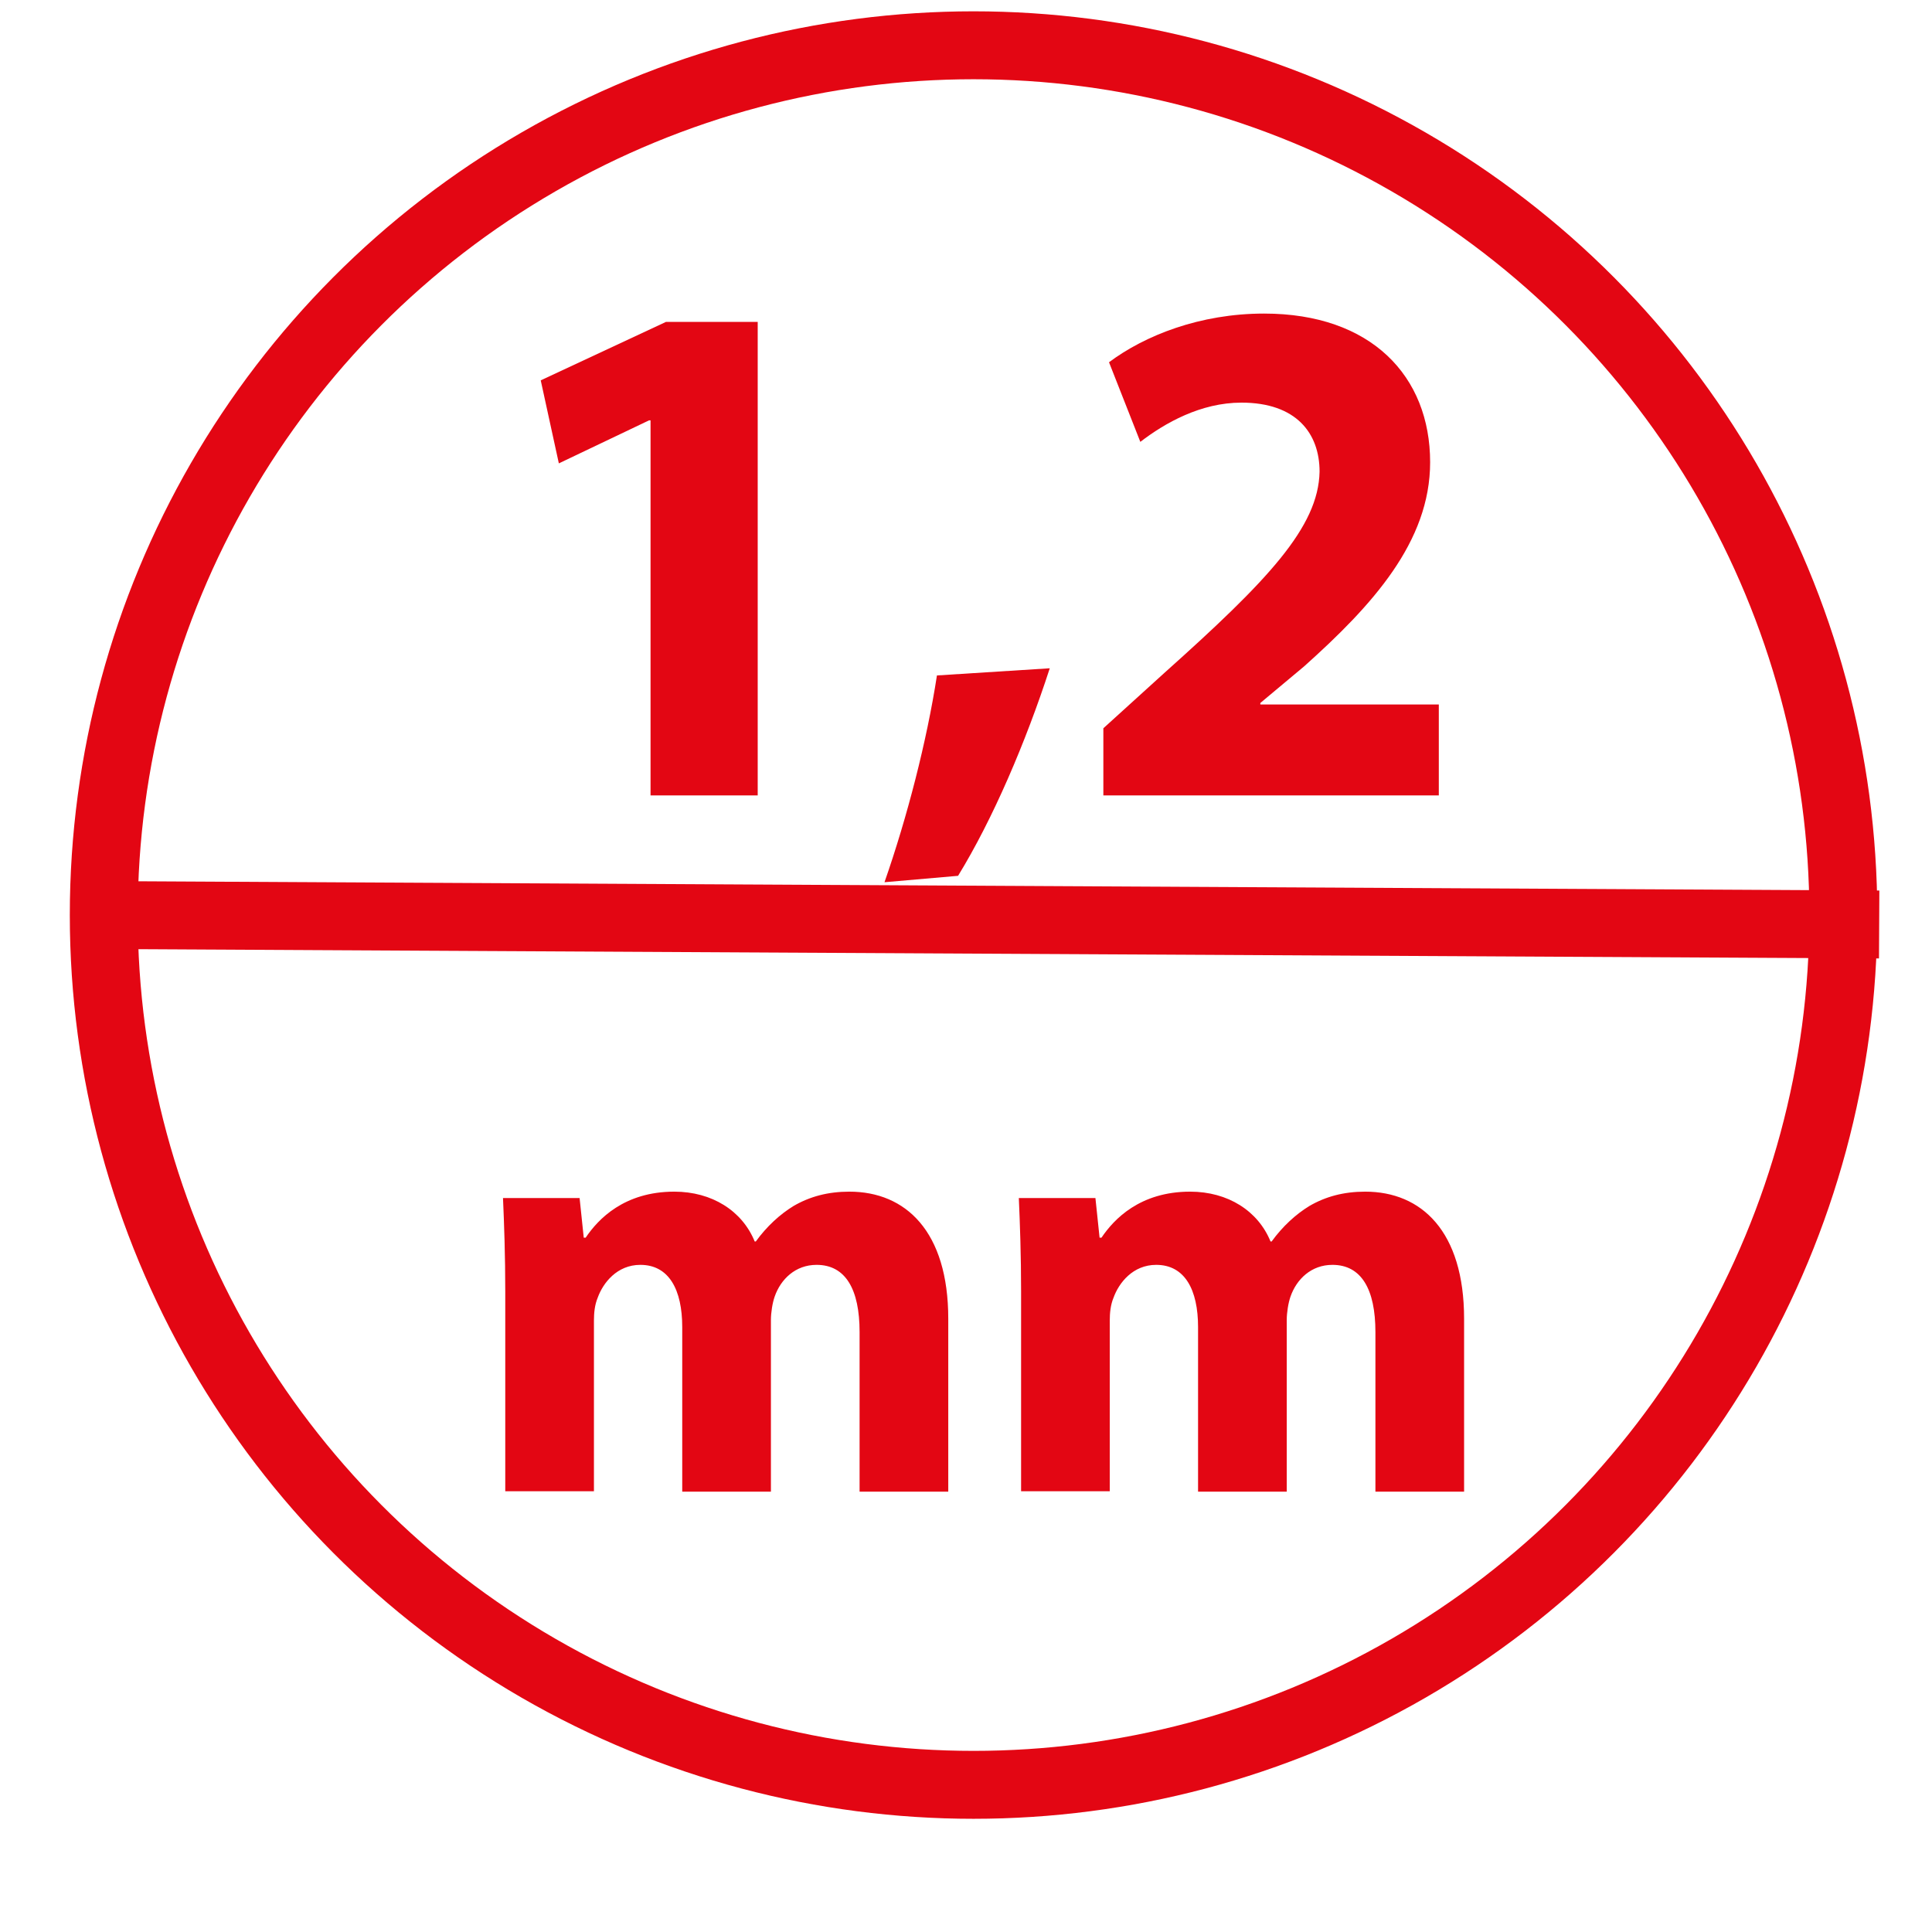
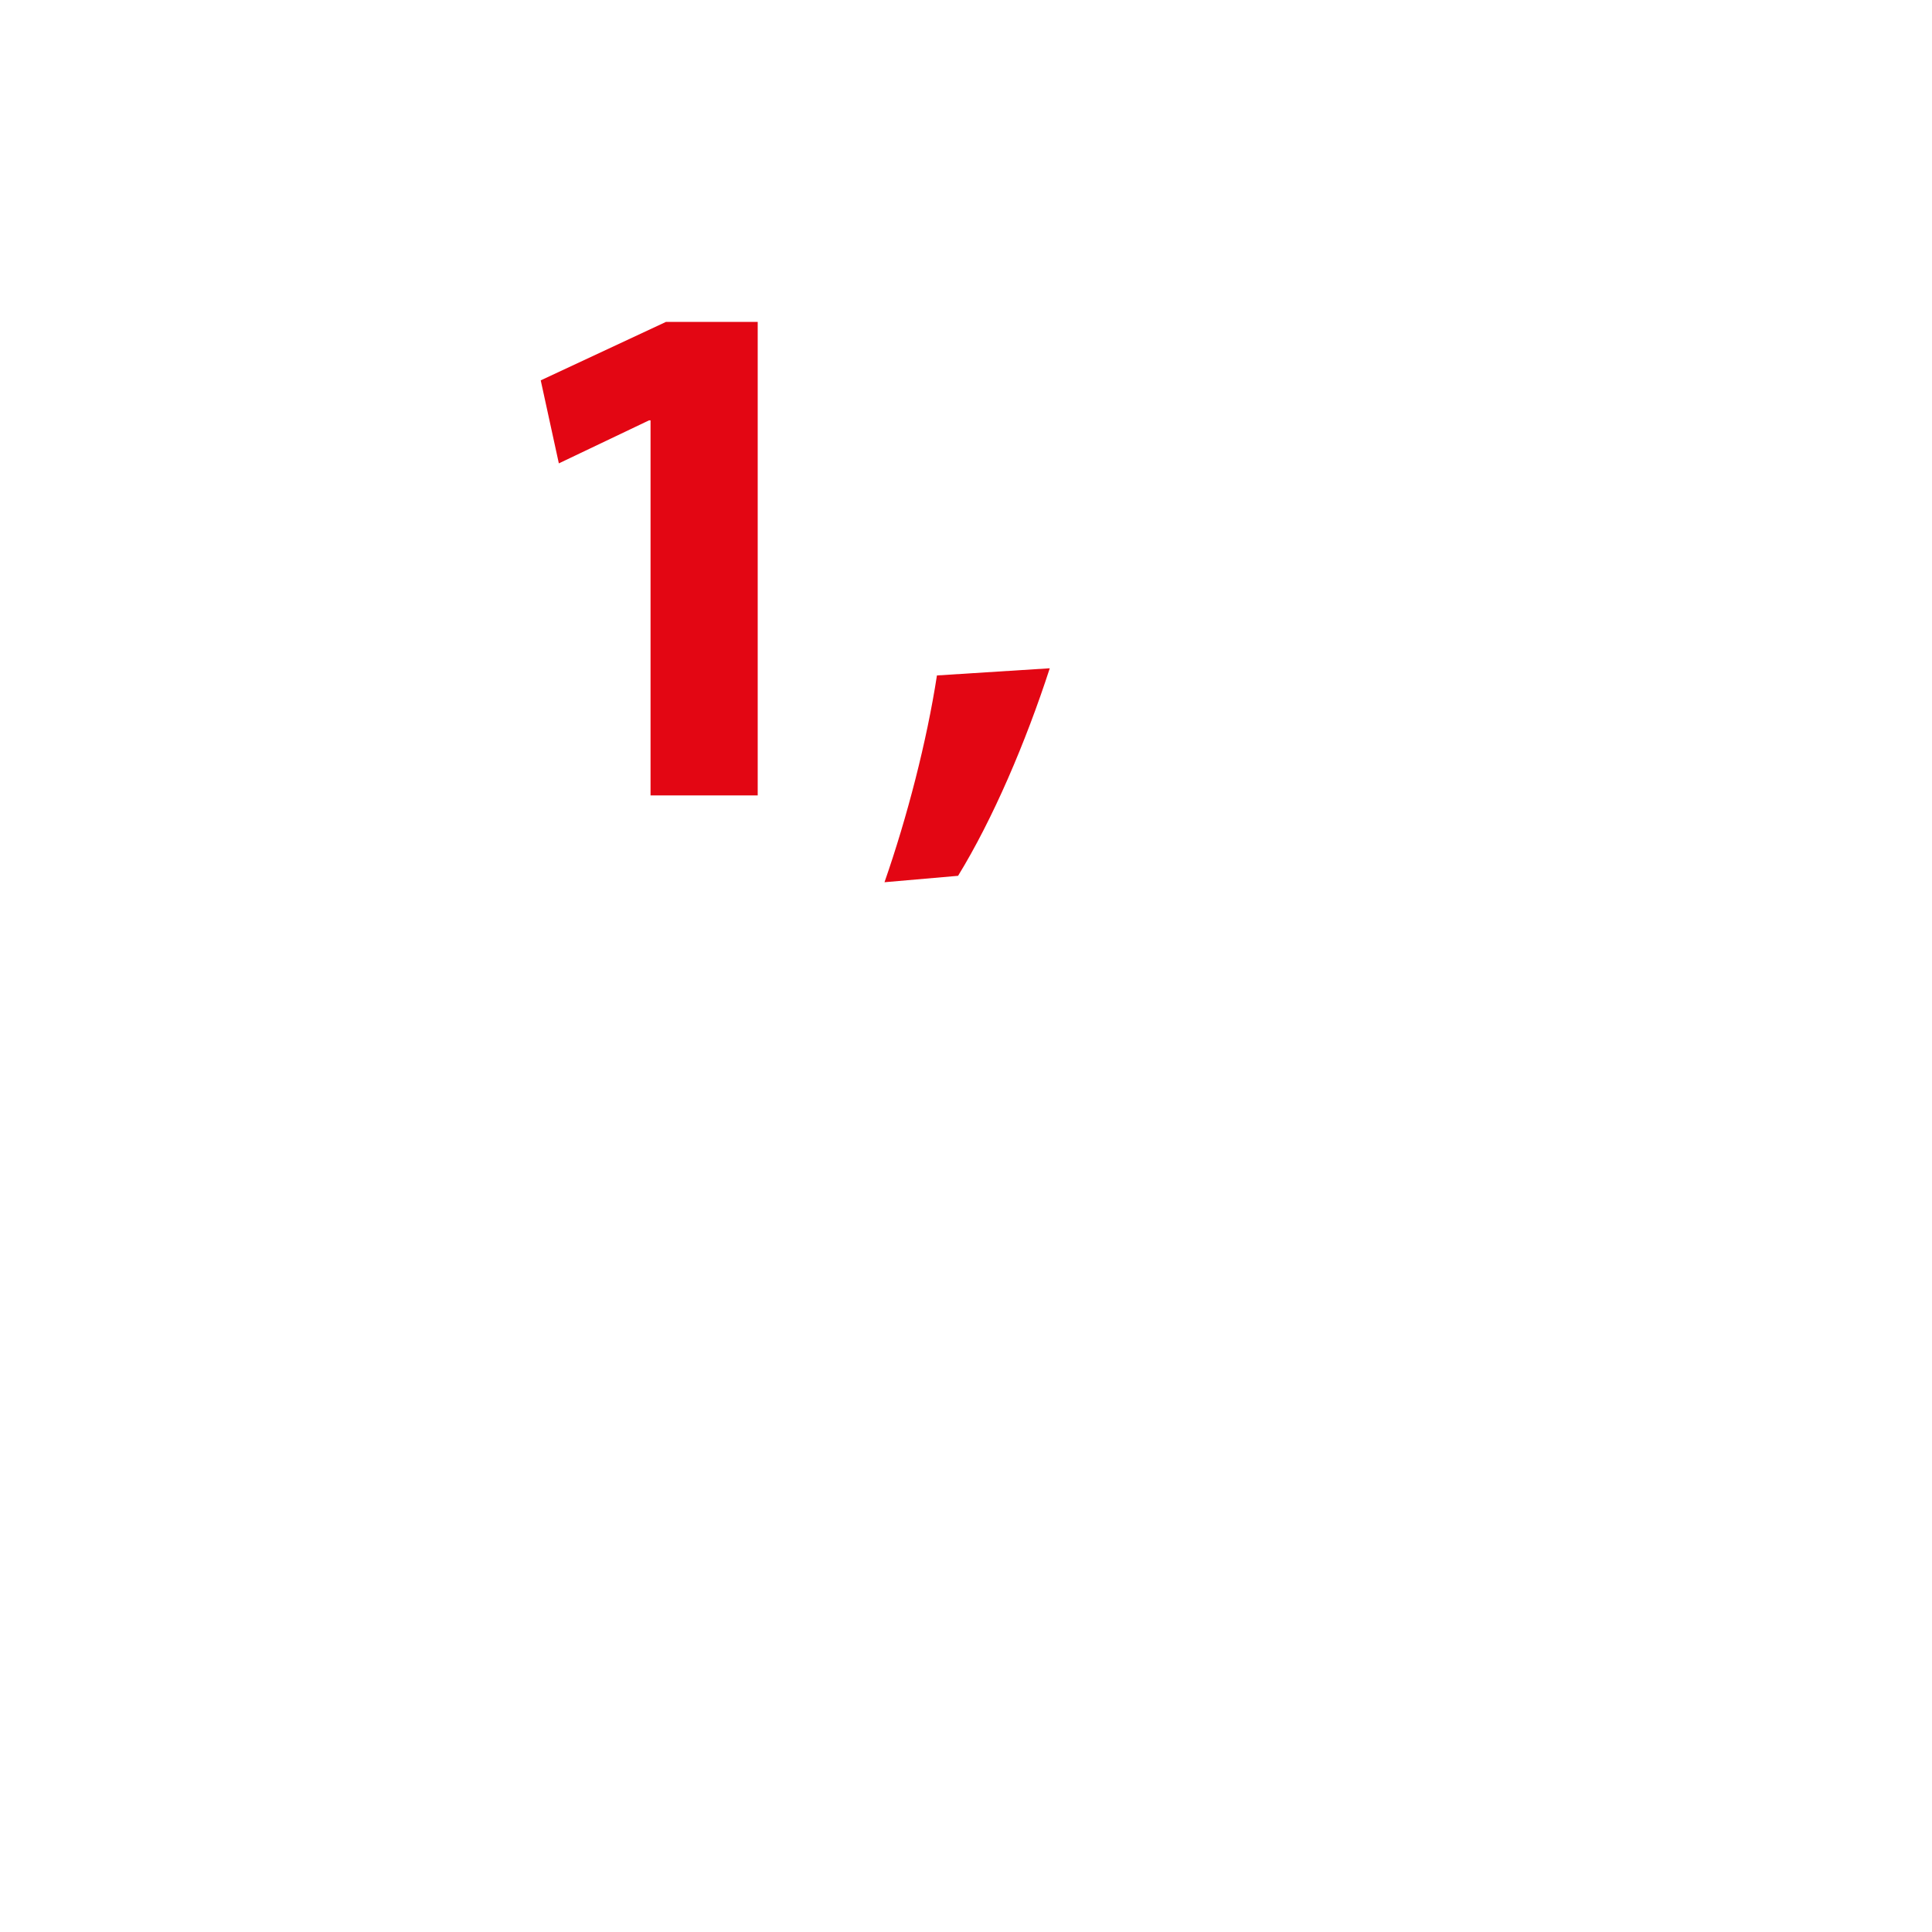
<svg xmlns="http://www.w3.org/2000/svg" version="1.1" id="Camada_1" x="0px" y="0px" viewBox="0 0 512 512" style="enable-background:new 0 0 512 512;" xml:space="preserve">
  <style type="text/css">
	.st0{fill:none;stroke:#E30613;stroke-width:18;stroke-miterlimit:10;}
	.st1{fill:#E30613;}
</style>
  <g id="Camada_x0020_1">
-     <circle class="st0" cx="258" cy="242.5" r="230.5" />
-     <line class="st0" x1="27.5" y1="242.5" x2="498" y2="245" />
    <g>
      <path class="st1" d="M172.4,111.4h-0.4l-23.9,11.4l-4.8-22l33.2-15.5h24.3v125.5h-28.4V111.4z" />
      <path class="st1" d="M234.4,233.8c6-17.2,11.2-37.3,13.9-54.8l29.9-1.9c-6.4,19.7-15.1,40-24.3,55L234.4,233.8z" />
-       <path class="st1" d="M292.4,210.8v-17.8l16.2-14.7c27.4-24.5,40.8-38.6,41.1-53.3c0-10.2-6.2-18.3-20.7-18.3    c-10.8,0-20.3,5.4-26.8,10.4l-8.3-21.1c9.5-7.1,24.1-12.9,41.1-12.9c28.4,0,44,16.6,44,39.4c0,21.1-15.3,37.9-33.4,54.1l-11.6,9.7    v0.4h47.3v24.1H292.4z" />
    </g>
    <g>
-       <path class="st1" d="M133.9,342.3c0-9.7-0.3-18-0.6-24.8h20.3l1.1,10.5h0.5c3.3-4.9,10.2-12.2,23.5-12.2c10,0,18,5.1,21.3,13.2    h0.3c2.9-4,6.4-7.2,10-9.4c4.3-2.5,9.1-3.8,14.8-3.8c14.9,0,26.2,10.5,26.2,33.7v45.8h-23.5v-42.3c0-11.3-3.7-17.8-11.4-17.8    c-5.6,0-9.5,3.8-11.1,8.4c-0.6,1.7-1,4.3-1,6.2v45.5h-23.5v-43.6c0-9.9-3.5-16.5-11.1-16.5c-6.2,0-9.9,4.8-11.3,8.7    c-0.8,1.9-1,4.1-1,6v45.3h-23.5V342.3z" />
-       <path class="st1" d="M270.6,342.3c0-9.7-0.3-18-0.6-24.8h20.3l1.1,10.5h0.5c3.3-4.9,10.2-12.2,23.5-12.2c10,0,18,5.1,21.3,13.2    h0.3c2.9-4,6.4-7.2,10-9.4c4.3-2.5,9.1-3.8,14.8-3.8c14.9,0,26.2,10.5,26.2,33.7v45.8h-23.5v-42.3c0-11.3-3.7-17.8-11.4-17.8    c-5.6,0-9.5,3.8-11.1,8.4c-0.6,1.7-1,4.3-1,6.2v45.5h-23.5v-43.6c0-9.9-3.5-16.5-11.1-16.5c-6.2,0-9.9,4.8-11.3,8.7    c-0.8,1.9-1,4.1-1,6v45.3h-23.5V342.3z" />
-     </g>
+       </g>
  </g>
</svg>